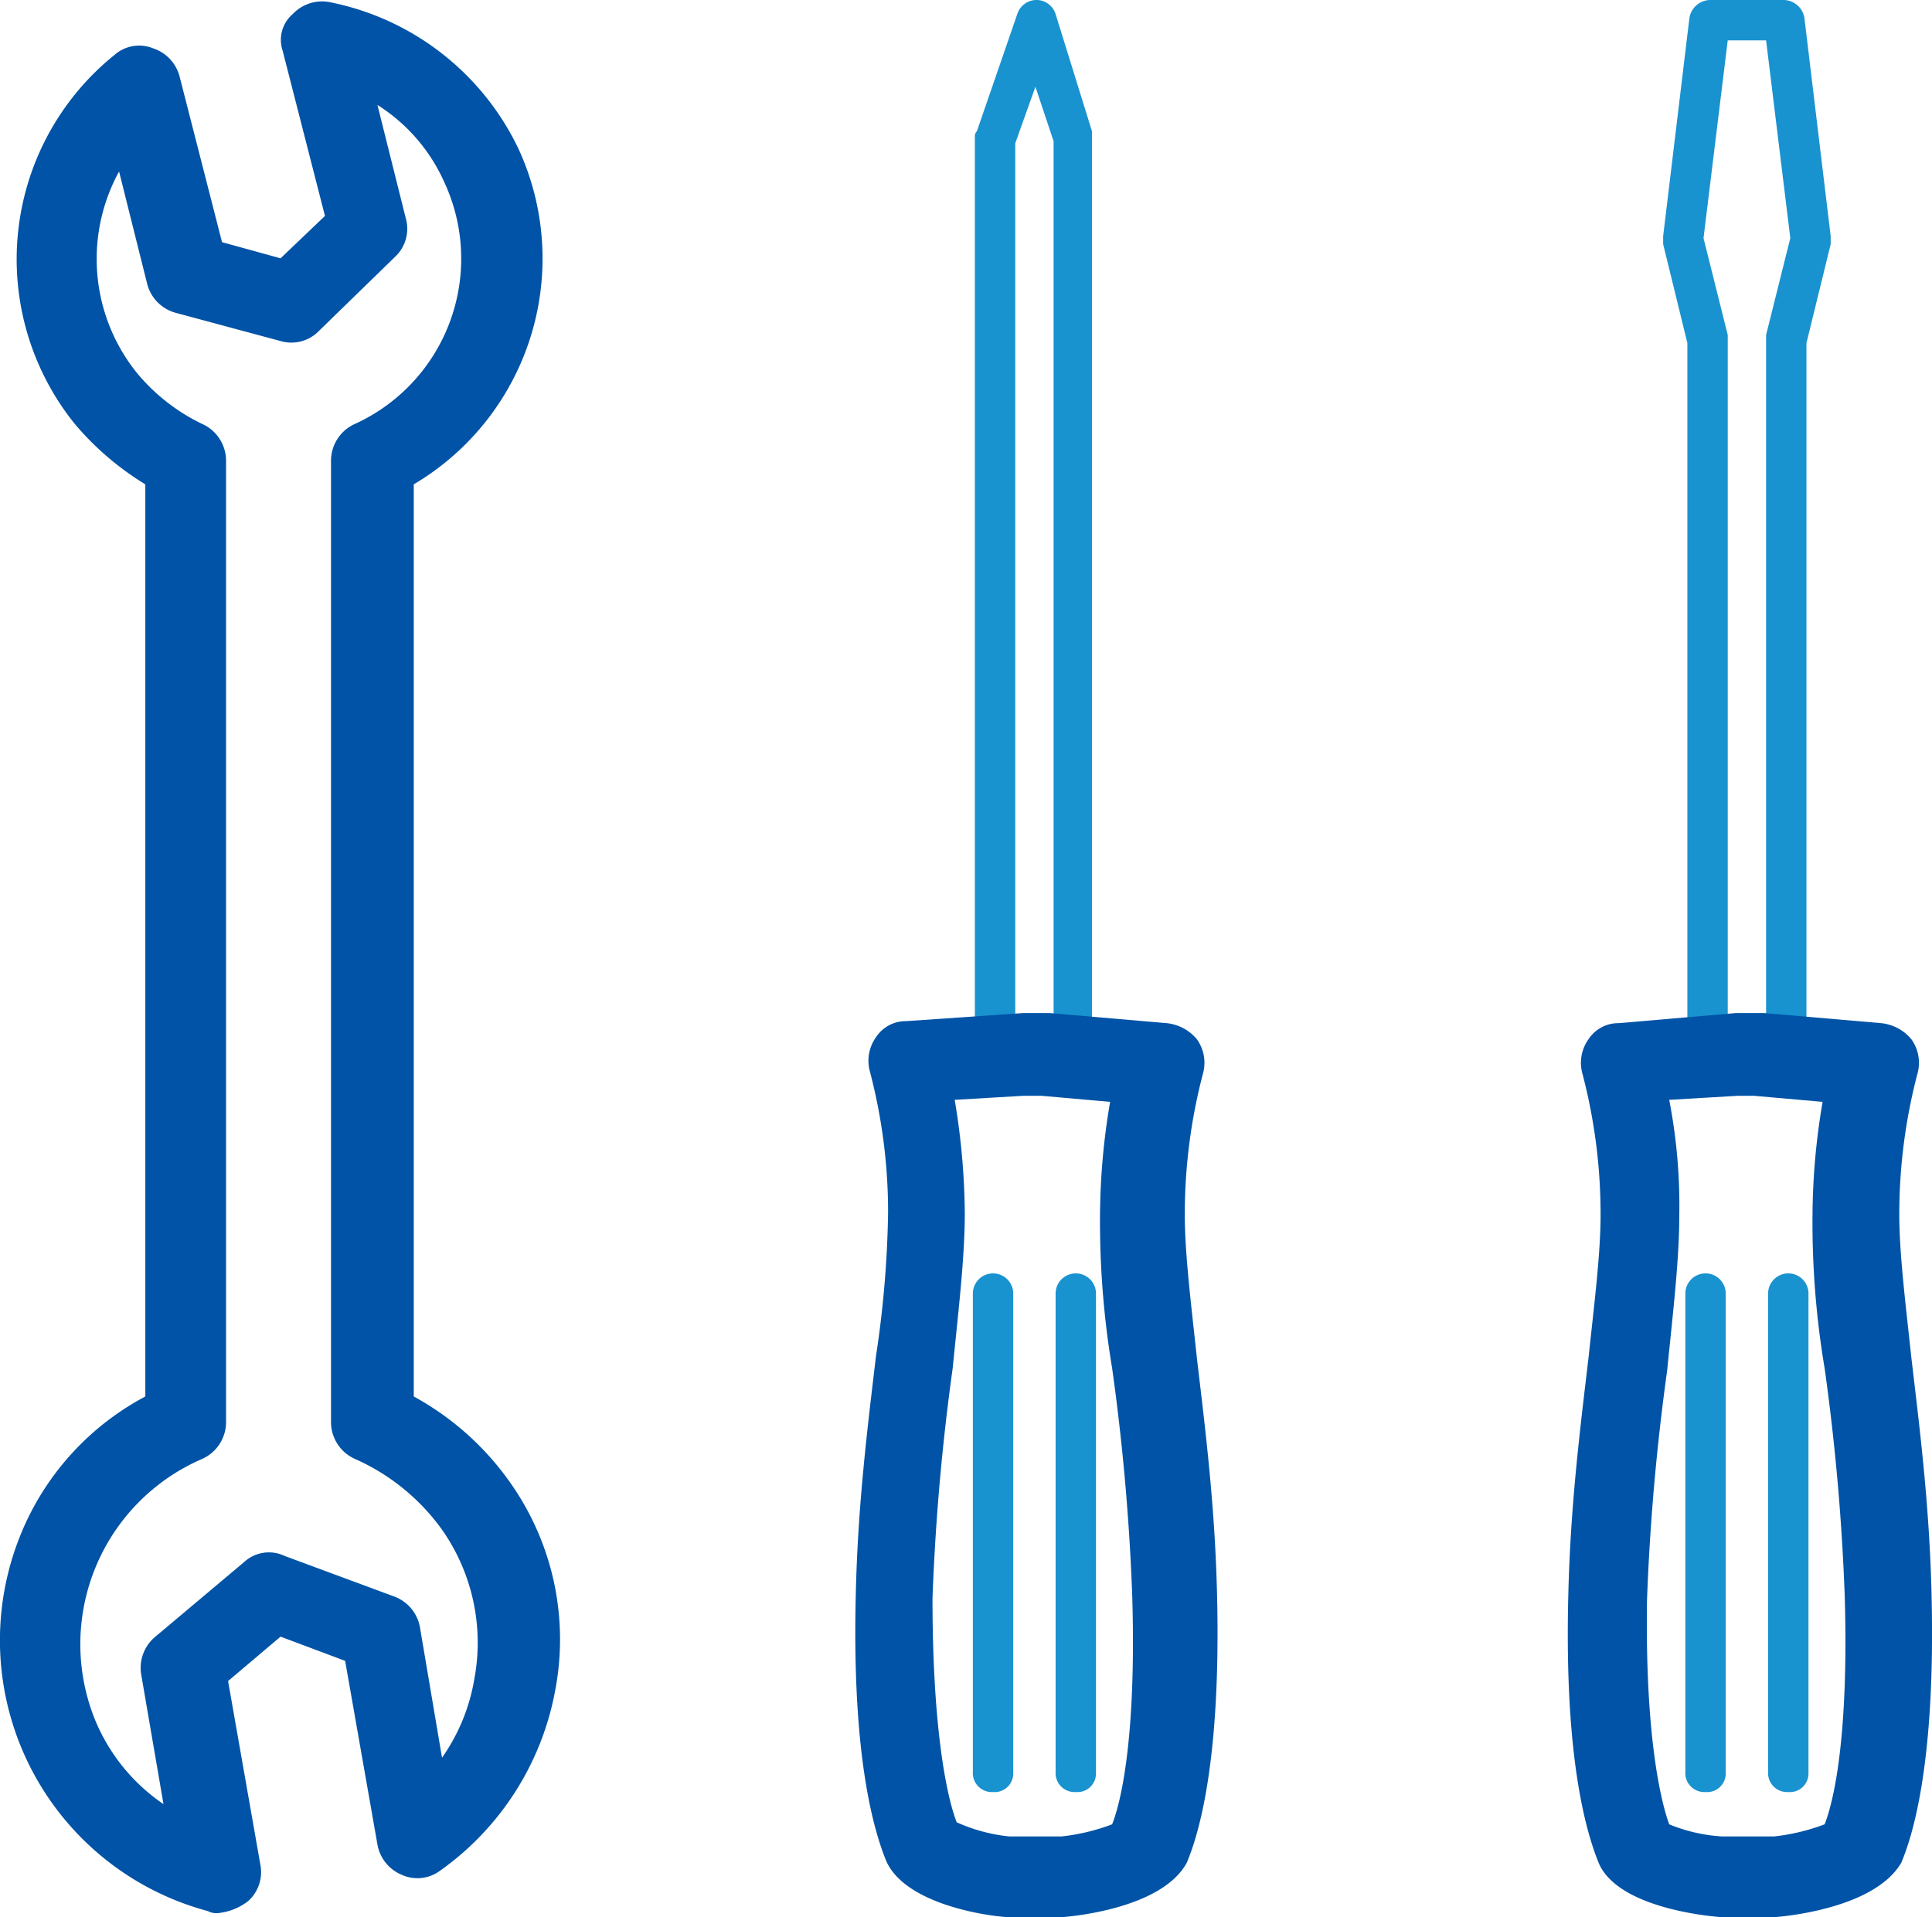
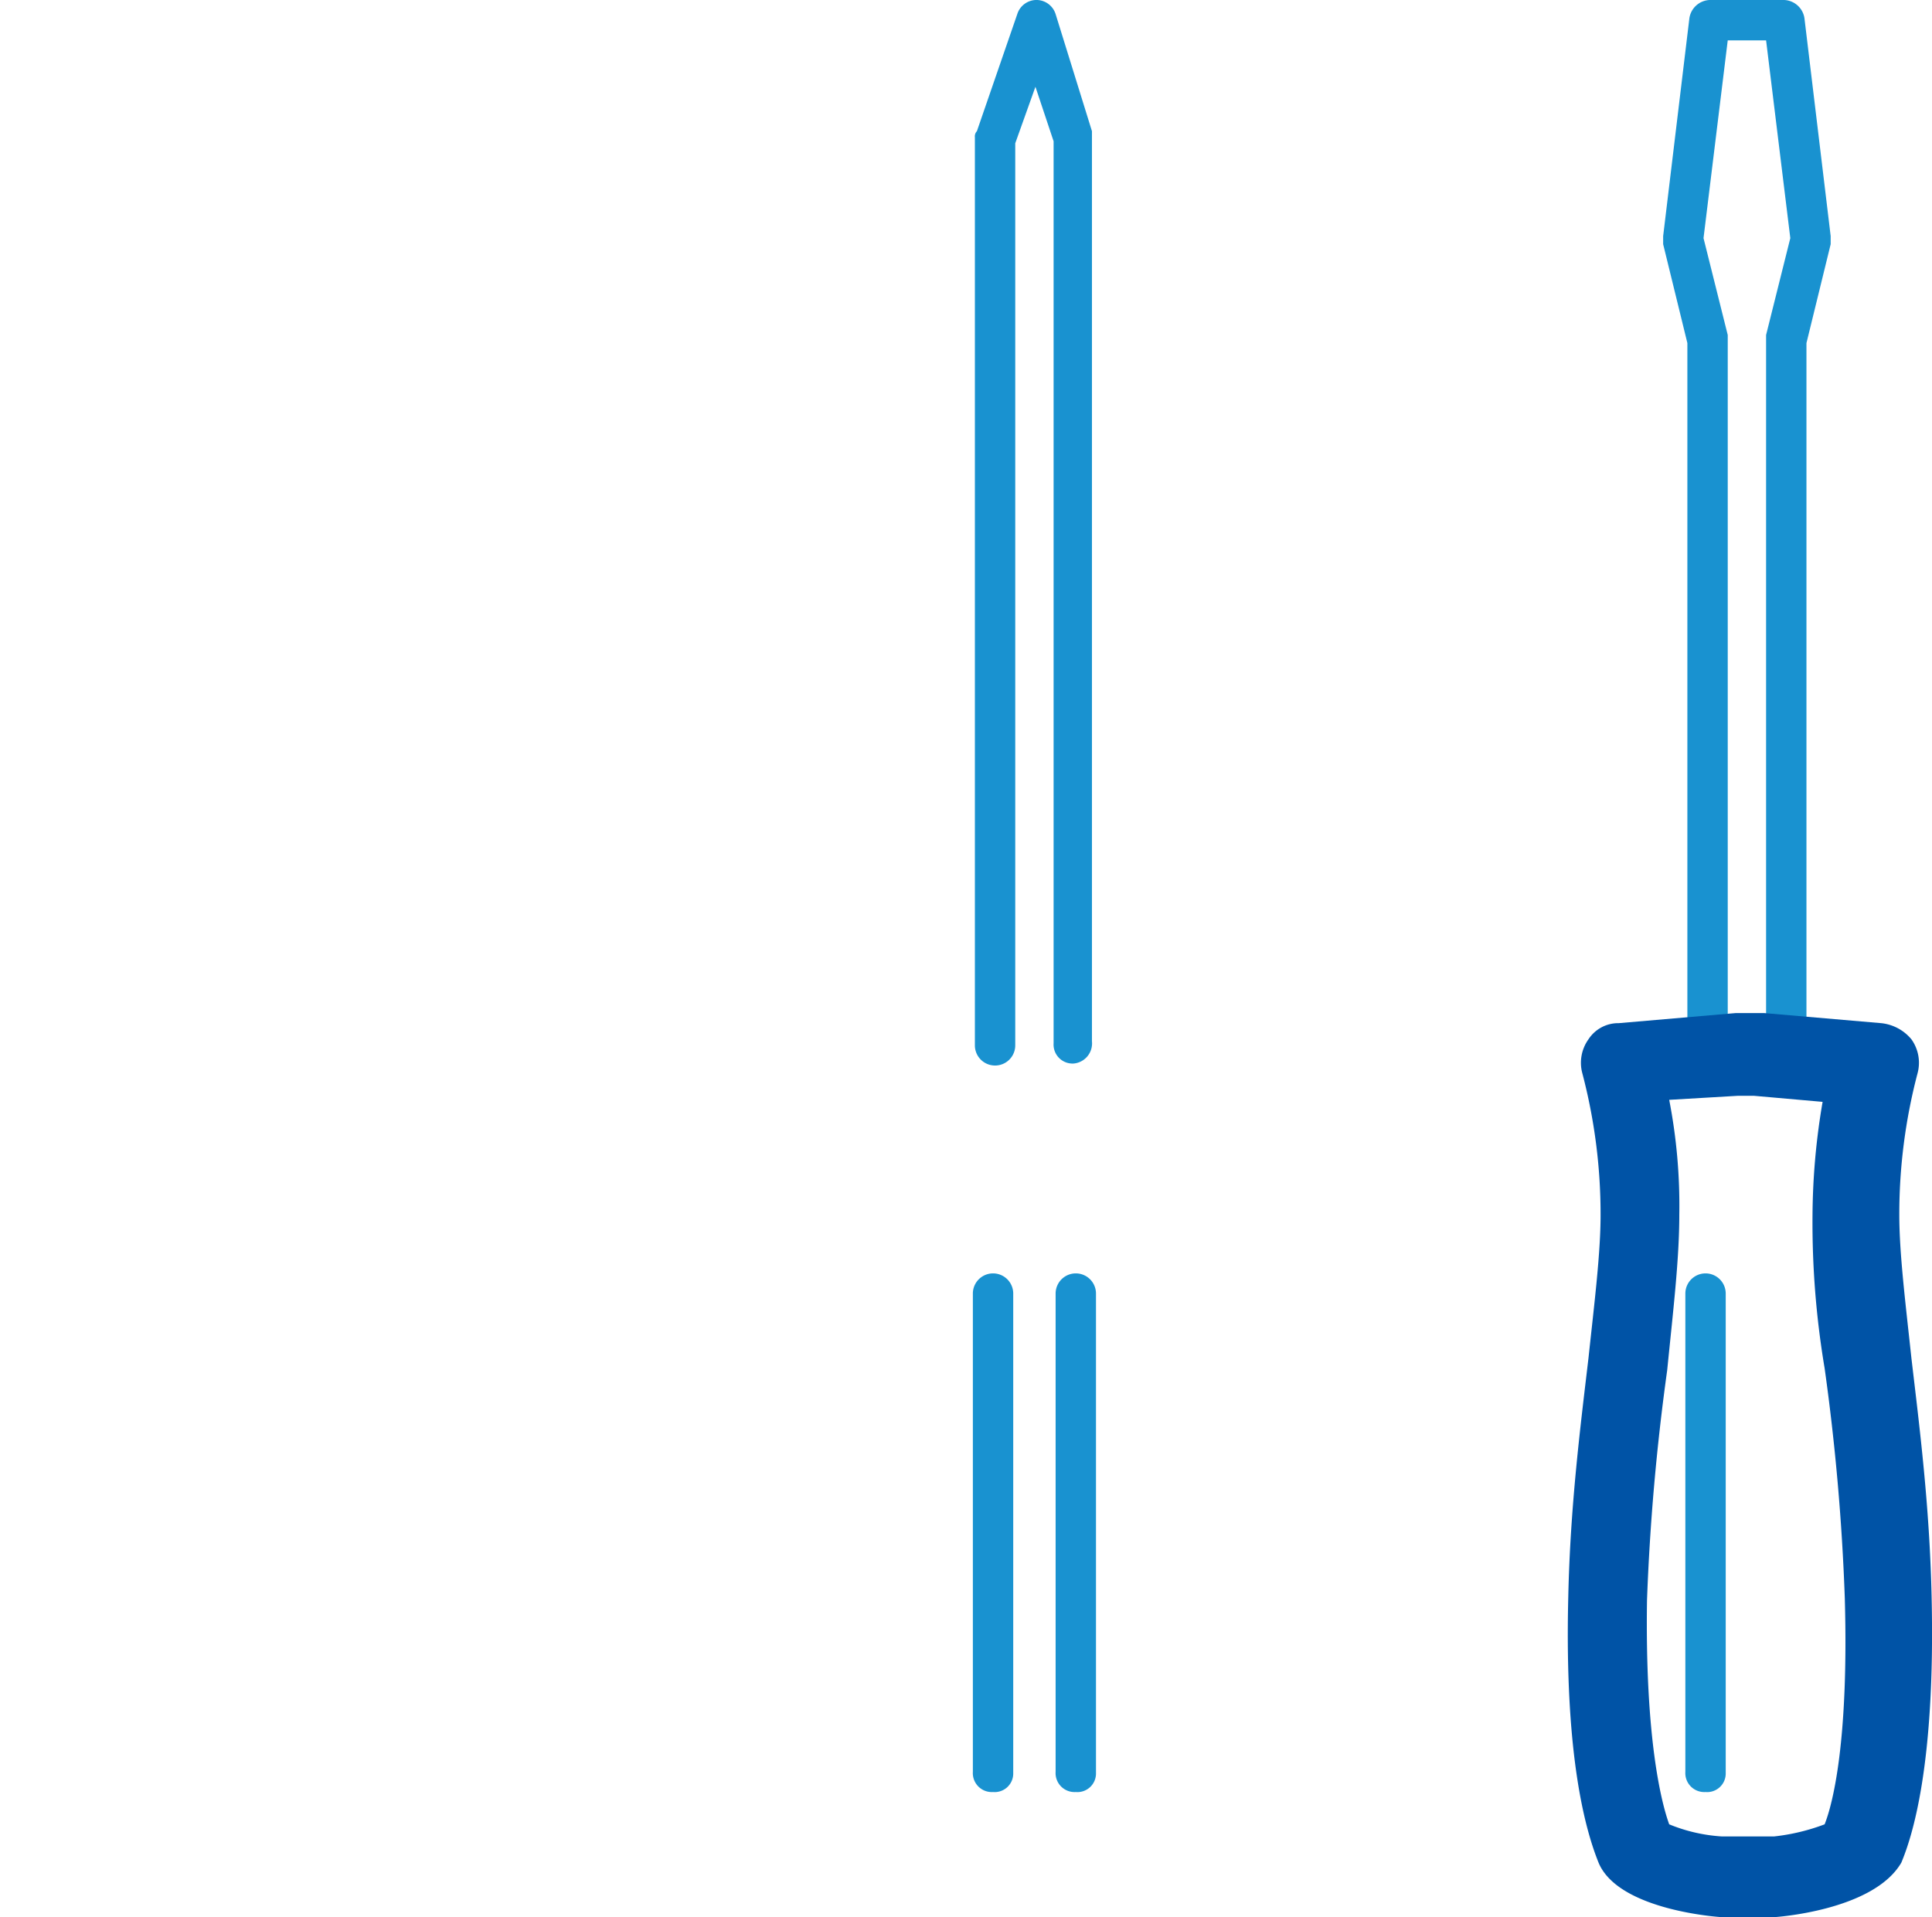
<svg xmlns="http://www.w3.org/2000/svg" viewBox="0 0 95.72 95">
  <defs>
    <style>.cls-1{fill:#0053a6;}.cls-2{fill:#1992d0;}</style>
  </defs>
  <g id="Layer_2" data-name="Layer 2">
    <g id="Layer_1-2" data-name="Layer 1">
      <g id="Layer_2-2" data-name="Layer 2">
        <g id="アイコン">
-           <path class="cls-1" d="M10.8,94.8a.9.9,0,0,1-.5-.1A13.89,13.89,0,0,1,1,76.1a13.49,13.49,0,0,1,6.2-6.9V24a14.29,14.29,0,0,1-3.5-3,13,13,0,0,1,2-18.3,1.84,1.84,0,0,1,1.9-.3A2,2,0,0,1,8.9,3.8L11,12l2.9.8,2.2-2.1L14,2.5A1.68,1.68,0,0,1,14.5.7,2,2,0,0,1,16.3.1a13.2,13.2,0,0,1,9.4,7.3A13,13,0,0,1,20.5,24V69.2a14.08,14.08,0,0,1,4.8,4.3,13.45,13.45,0,0,1,2.2,10.3,14.07,14.07,0,0,1-5.7,8.9,1.88,1.88,0,0,1-1.9.2,2,2,0,0,1-1.2-1.5l-1.6-9.1-3.2-1.2-2.6,2.2,1.6,9.1a1.93,1.93,0,0,1-.6,1.8A2.92,2.92,0,0,1,10.8,94.8ZM5.9,8.5a9,9,0,0,0,.9,10A9.61,9.61,0,0,0,10,21a2,2,0,0,1,1.2,1.8V70.5A2,2,0,0,1,10,72.3,10,10,0,0,0,4.7,85.2a9.36,9.36,0,0,0,3.4,4.2L7,83a2,2,0,0,1,.7-1.9l4.4-3.7a1.81,1.81,0,0,1,2-.3l5.4,2a2,2,0,0,1,1.3,1.5l1.1,6.5a9.5,9.5,0,0,0,1.6-3.9,9.75,9.75,0,0,0-1.6-7.4,10.59,10.59,0,0,0-4.3-3.5,2,2,0,0,1-1.2-1.8V22.8A2,2,0,0,1,17.6,21,9,9,0,0,0,22,9a8.73,8.73,0,0,0-3.3-3.8l1.4,5.6a1.9,1.9,0,0,1-.5,1.9l-3.8,3.7a1.9,1.9,0,0,1-1.9.5L8.7,15.5a2,2,0,0,1-1.4-1.4Z" />
          <path class="cls-2" d="M88.5,52.7a.94.94,0,0,1-1-1V16.6l1.2-4.8L87.5,2H85.6l-1.2,9.8,1.2,4.8v35a1,1,0,0,1-2,0V17l-1.2-4.9v-.4L83.7.9a1.06,1.06,0,0,1,1-.9h3.7a1.06,1.06,0,0,1,1,.9l1.3,10.8v.4L89.5,17V51.7A1.08,1.08,0,0,1,88.5,52.7Z" />
          <path class="cls-1" d="M87.9,95H85.3s-5.1-.3-6.1-2.7c-.6-1.5-1.7-5.1-1.5-13.2.1-4.5.6-8.4,1-11.8.3-2.8.6-5.2.6-7.1a27.43,27.43,0,0,0-.9-7,2,2,0,0,1,.3-1.7,1.76,1.76,0,0,1,1.5-.8l5.8-.5h1.4l5.8.5a2.24,2.24,0,0,1,1.5.8,2,2,0,0,1,.3,1.7,27.43,27.43,0,0,0-.9,7c0,1.9.3,4.3.6,7.1.4,3.4.9,7.3,1,11.8.2,8.5-1,12-1.5,13.2C92.8,94.7,87.9,95,87.9,95Zm-5.2-4.6a8.17,8.17,0,0,0,2.6.6h2.6a10.15,10.15,0,0,0,2.5-.6c.4-1,1.2-4.1,1-11.2a110.05,110.05,0,0,0-1-11.4,43.55,43.55,0,0,1-.6-7.6,34.3,34.3,0,0,1,.5-5.6l-3.4-.3h-.8l-3.4.2a27.46,27.46,0,0,1,.5,5.7c0,2.2-.3,4.7-.6,7.7a112.64,112.64,0,0,0-1,11.4C81.5,86.1,82.3,89.3,82.7,90.4Z" />
          <path class="cls-2" d="M84.5,88.8a.94.94,0,0,1-1-1V64.1a1,1,0,0,1,2,0V87.9A.92.92,0,0,1,84.5,88.8Z" />
-           <path class="cls-2" d="M88.6,88.8a.94.94,0,0,1-1-1V64.1a1,1,0,0,1,2,0V87.9A.92.92,0,0,1,88.6,88.8Z" />
          <path class="cls-2" d="M53.2,52.7a.94.94,0,0,1-1-1V7l-.9-2.7-1,2.8V51.8a1,1,0,0,1-2,0V6.8a.37.37,0,0,1,.1-.3l2-5.8a1,1,0,0,1,1-.7,1,1,0,0,1,.9.7l1.8,5.8V51.6A1,1,0,0,1,53.2,52.7Z" />
-           <path class="cls-1" d="M52.6,95H50c-.6,0-5.1-.5-6.1-2.8-.6-1.5-1.7-5.1-1.5-13.2.1-4.5.6-8.4,1-11.8a52,52,0,0,0,.6-7.1,27.43,27.43,0,0,0-.9-7,2,2,0,0,1,.3-1.7,1.76,1.76,0,0,1,1.5-.8l5.8-.4H52l5.8.5a2.24,2.24,0,0,1,1.5.8,2,2,0,0,1,.3,1.7,27.43,27.43,0,0,0-.9,7c0,1.9.3,4.3.6,7.1.4,3.4.9,7.3,1,11.8.2,8.5-1,12-1.5,13.2C57.5,94.7,52.6,95,52.6,95Zm-5.2-4.7A8.39,8.39,0,0,0,50,91h2.6a10.15,10.15,0,0,0,2.5-.6c.4-1,1.2-4.1,1-11.2a110.05,110.05,0,0,0-1-11.4,44.27,44.27,0,0,1-.6-7.6,34.3,34.3,0,0,1,.5-5.6l-3.4-.3h-.9l-3.4.2a35.32,35.32,0,0,1,.5,5.6c0,2.2-.3,4.7-.6,7.7a112.64,112.64,0,0,0-1,11.4C46.2,86.1,47,89.3,47.4,90.3Z" />
          <path class="cls-2" d="M49.2,88.8a.94.94,0,0,1-1-1V64.1a1,1,0,0,1,2,0V87.9A.92.92,0,0,1,49.2,88.8Z" />
          <path class="cls-2" d="M53.3,88.8a.94.94,0,0,1-1-1V64.1a1,1,0,0,1,2,0V87.9A.92.92,0,0,1,53.3,88.8Z" />
        </g>
      </g>
    </g>
  </g>
</svg>